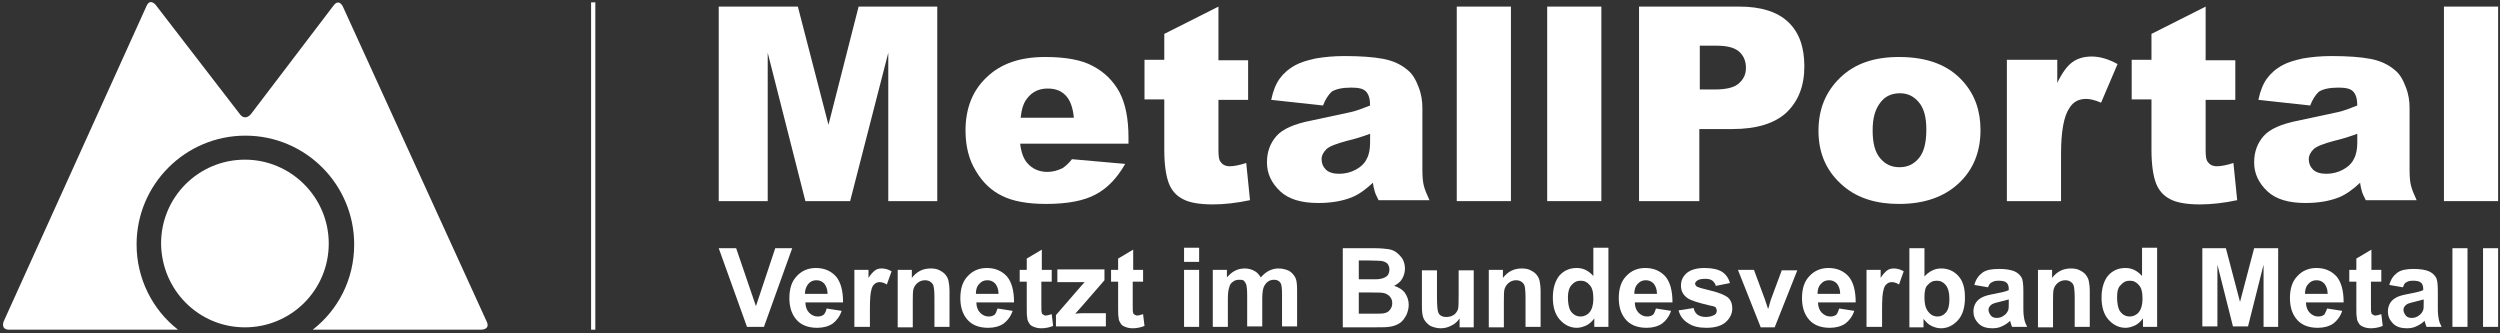
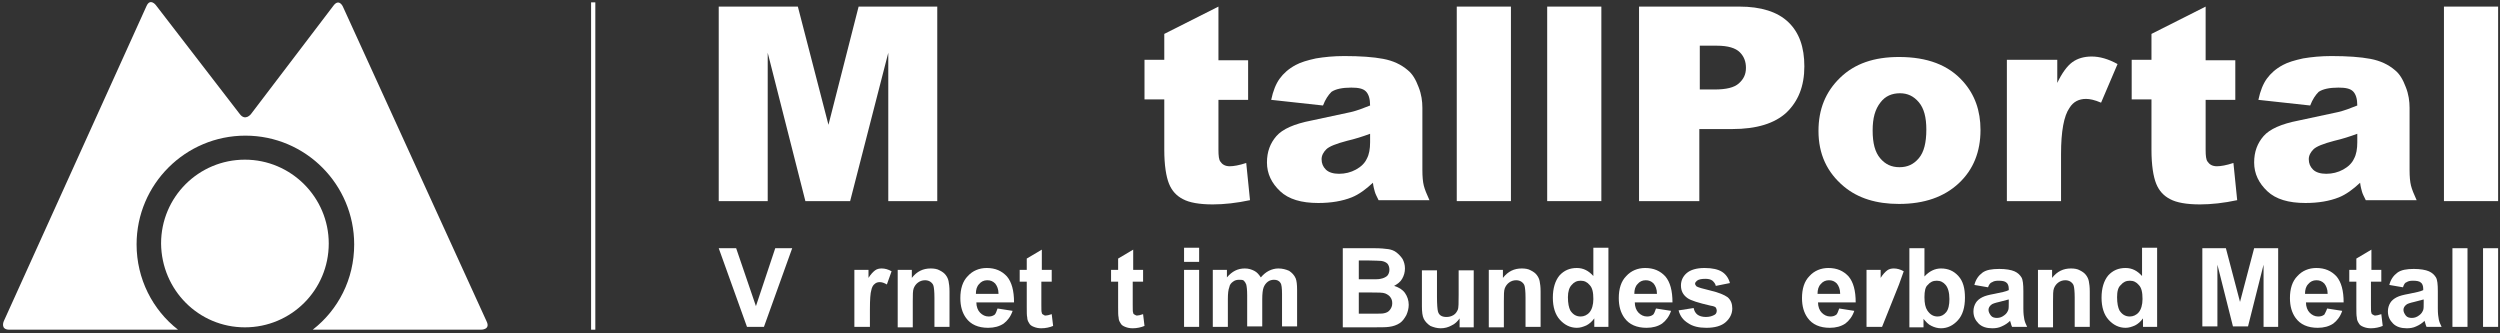
<svg xmlns="http://www.w3.org/2000/svg" viewBox="0 0 530.8 70.7" id="Ebene_1">
  <rect x="0" y="0" width="530.8" height="70.7" fill="#333333" stroke="none" />
  <g>
    <path d="M103.3 68.2 72.8 1.4C72.8 1.4 72-0.4 70.8 1.2L53.3 24.2C53.3 24.2 52.1 25.8 50.9 24.2L33.1 1.1C33.1 1.1 31.9-0.5 31.1 1.3L0.8 68.2C0.8 68.2 0 70 2 70L37.8 70C32.4 65.8 29 59.2 29 51.9 29 39.1 39.4 28.8 52.1 28.8 64.9 28.8 75.2 39.2 75.2 51.9 75.2 59.3 71.8 65.8 66.4 70L102.1 70C102.2 70 104.2 70 103.3 68.2Z" fill="#FFFFFF" />
    <path d="M52 69.5C61.8 69.5 69.8 61.6 69.8 51.7 69.8 41.9 61.8 33.9 52 33.9 42.2 33.9 34.2 41.8 34.2 51.7 34.3 61.6 42.2 69.5 52 69.5" fill="#FFFFFF" />
  </g>
  <rect x="125.5" y="0.5" width="0.9" height="69.5" fill="#FFFFFF" />
  <g>
    <path d="M152.6 1.4 169.4 1.4 175.9 26.5 182.3 1.4 199 1.4 199 42.7 188.6 42.7 188.6 11.2 180.5 42.7 171 42.7 163 11.2 163 42.7 152.6 42.7 152.6 1.4Z" fill="#FFFFFF" />
-     <path d="M239.6 30.5 216.6 30.5C216.8 32.3 217.3 33.7 218.1 34.6 219.2 35.9 220.7 36.5 222.4 36.5 223.5 36.5 224.6 36.2 225.6 35.7 226.2 35.3 226.9 34.7 227.6 33.8L238.9 34.8C237.2 37.8 235.1 40 232.6 41.3 230.2 42.6 226.7 43.3 222.1 43.3 218.1 43.3 215 42.7 212.8 41.6 210.5 40.5 208.6 38.7 207.2 36.3 205.7 33.9 205 31 205 27.7 205 23 206.5 19.2 209.5 16.4 212.5 13.5 216.6 12.1 221.9 12.1 226.2 12.1 229.6 12.7 232 14 234.5 15.3 236.4 17.2 237.7 19.6 239 22.1 239.6 25.3 239.6 29.2L239.6 30.5ZM228 25C227.8 22.8 227.2 21.2 226.2 20.2 225.2 19.2 224 18.8 222.4 18.8 220.6 18.8 219.1 19.5 218 21 217.3 21.9 216.9 23.2 216.7 25L228 25Z" fill="#FFFFFF" />
    <path d="M258.7 1.4 258.7 12.8 265 12.8 265 21.2 258.7 21.2 258.7 31.8C258.7 33.1 258.8 33.9 259.1 34.3 259.5 34.9 260.1 35.3 261.1 35.3 261.9 35.3 263.1 35.1 264.6 34.6L265.4 42.5C262.6 43.1 259.9 43.4 257.5 43.4 254.6 43.4 252.5 43 251.2 42.3 249.8 41.6 248.8 40.5 248.2 39 247.6 37.5 247.2 35.1 247.2 31.8L247.2 21.1 243 21.1 243 12.7 247.2 12.7 247.2 7.2 258.7 1.4Z" fill="#FFFFFF" />
    <path d="M280.9 22.4 269.9 21.2C270.3 19.3 270.9 17.8 271.7 16.7 272.5 15.6 273.6 14.6 275.1 13.8 276.2 13.2 277.6 12.8 279.4 12.4 281.2 12.1 283.2 11.9 285.4 11.9 288.8 11.9 291.6 12.1 293.7 12.5 295.8 12.9 297.5 13.7 298.9 14.9 299.9 15.7 300.6 16.9 301.2 18.5 301.8 20 302 21.5 302 22.9L302 36.1C302 37.5 302.1 38.6 302.3 39.4 302.5 40.2 302.9 41.2 303.5 42.5L292.7 42.5C292.3 41.7 292 41.1 291.9 40.7 291.8 40.3 291.6 39.7 291.5 38.8 290 40.2 288.5 41.3 287 41.9 285 42.7 282.6 43.1 279.9 43.1 276.3 43.1 273.6 42.3 271.8 40.6 270 38.9 269 36.9 269 34.5 269 32.2 269.7 30.4 271 28.9 272.3 27.4 274.8 26.3 278.4 25.6 282.7 24.7 285.5 24.1 286.8 23.8 288.1 23.5 289.4 23 290.9 22.4 290.9 21 290.6 20 290 19.4 289.4 18.8 288.4 18.6 286.9 18.6 285 18.6 283.6 18.9 282.7 19.5 282 20.2 281.4 21.1 280.9 22.4ZM290.9 28.4C289.3 29 287.7 29.5 286 29.9 283.7 30.5 282.2 31.1 281.6 31.7 281 32.3 280.6 33 280.6 33.8 280.6 34.7 280.9 35.4 281.5 36 282.1 36.6 283.1 36.9 284.3 36.9 285.6 36.9 286.8 36.6 287.9 36 289 35.4 289.8 34.6 290.2 33.7 290.7 32.8 290.9 31.6 290.9 30.2L290.9 28.4Z" fill="#FFFFFF" />
    <path d="M309.3 1.4 320.8 1.4 320.8 42.7 309.3 42.7 309.3 1.4Z" fill="#FFFFFF" />
    <path d="M328.6 1.4 340 1.4 340 42.7 328.5 42.7 328.5 1.4Z" fill="#FFFFFF" />
    <path d="M348.1 1.4 369.3 1.4C373.9 1.4 377.4 2.5 379.7 4.7 382 6.9 383.1 10 383.1 14.1 383.1 18.3 381.8 21.5 379.3 23.9 376.8 26.2 373 27.4 367.8 27.4L360.8 27.4 360.8 42.7 348 42.7 348 1.4ZM360.9 19 364 19C366.5 19 368.2 18.6 369.2 17.7 370.2 16.8 370.7 15.8 370.7 14.4 370.7 13.1 370.3 12 369.4 11.1 368.5 10.2 366.9 9.7 364.5 9.7L360.9 9.7 360.9 19Z" fill="#FFFFFF" />
    <path d="M386.1 27.8C386.1 23.2 387.6 19.5 390.7 16.5 393.8 13.5 397.9 12.1 403.2 12.1 409.2 12.1 413.7 13.8 416.8 17.3 419.3 20.1 420.5 23.5 420.5 27.6 420.5 32.2 419 36 415.9 38.9 412.8 41.8 408.6 43.3 403.2 43.3 398.4 43.3 394.5 42.1 391.5 39.6 387.9 36.6 386.1 32.7 386.1 27.8ZM397.6 27.7C397.6 30.4 398.1 32.3 399.2 33.6 400.3 34.9 401.6 35.5 403.3 35.5 405 35.5 406.3 34.9 407.4 33.6 408.5 32.3 409 30.3 409 27.5 409 24.9 408.5 23 407.4 21.7 406.3 20.4 405 19.8 403.4 19.8 401.7 19.8 400.3 20.4 399.3 21.7 398.1 23.2 397.6 25.1 397.6 27.7Z" fill="#FFFFFF" />
    <path d="M426.1 12.7 436.8 12.7 436.8 17.6C437.8 15.5 438.9 14 440 13.2 441.1 12.4 442.5 12 444.1 12 445.8 12 447.6 12.5 449.6 13.6L446.1 21.8C444.7 21.2 443.7 21 442.9 21 441.4 21 440.2 21.6 439.4 22.9 438.2 24.6 437.6 27.9 437.6 32.7L437.6 42.7 426.1 42.7 426.1 12.7Z" fill="#FFFFFF" />
    <path d="M468.3 1.4 468.3 12.8 474.6 12.8 474.6 21.2 468.3 21.2 468.3 31.8C468.3 33.1 468.4 33.9 468.7 34.3 469.1 34.9 469.7 35.3 470.7 35.3 471.5 35.3 472.7 35.1 474.2 34.6L475 42.5C472.2 43.1 469.5 43.4 467.1 43.4 464.2 43.4 462.1 43 460.8 42.3 459.4 41.6 458.4 40.5 457.8 39 457.2 37.5 456.8 35.1 456.8 31.8L456.8 21.1 452.6 21.1 452.6 12.7 456.8 12.7 456.8 7.2 468.3 1.4Z" fill="#FFFFFF" />
    <path d="M490.5 22.4 479.5 21.2C479.9 19.3 480.5 17.8 481.3 16.7 482.1 15.6 483.2 14.6 484.7 13.8 485.8 13.2 487.2 12.8 489 12.4 490.8 12.1 492.8 11.9 495 11.9 498.4 11.9 501.2 12.1 503.3 12.5 505.4 12.9 507.1 13.7 508.5 14.9 509.5 15.7 510.2 16.9 510.8 18.5 511.4 20 511.6 21.5 511.6 22.9L511.6 36.1C511.6 37.5 511.7 38.6 511.9 39.4 512.1 40.2 512.5 41.2 513.1 42.5L502.3 42.5C501.9 41.7 501.6 41.1 501.5 40.7 501.4 40.3 501.2 39.7 501.1 38.8 499.6 40.2 498.1 41.3 496.6 41.9 494.6 42.7 492.2 43.1 489.5 43.1 485.9 43.1 483.2 42.3 481.4 40.6 479.6 38.9 478.6 36.9 478.6 34.5 478.6 32.2 479.3 30.4 480.6 28.9 481.9 27.4 484.4 26.3 488 25.6 492.3 24.7 495.1 24.1 496.4 23.8 497.7 23.5 499 23 500.5 22.4 500.5 21 500.2 20 499.6 19.4 499 18.8 498 18.6 496.5 18.6 494.6 18.6 493.2 18.9 492.3 19.5 491.6 20.2 491 21.1 490.5 22.4ZM500.5 28.4C498.9 29 497.3 29.5 495.6 29.9 493.3 30.5 491.8 31.1 491.2 31.7 490.6 32.3 490.2 33 490.2 33.8 490.2 34.7 490.5 35.4 491.1 36 491.7 36.6 492.7 36.9 493.9 36.9 495.2 36.9 496.4 36.6 497.5 36 498.6 35.4 499.4 34.6 499.8 33.7 500.3 32.8 500.5 31.6 500.5 30.2L500.5 28.4Z" fill="#FFFFFF" />
    <path d="M518.9 1.4 530.4 1.4 530.4 42.7 518.9 42.7 518.9 1.4Z" fill="#FFFFFF" />
  </g>
  <g>
    <path d="M158.6 69.4 152.6 52.7 156.3 52.7 160.5 65 164.6 52.7 168.2 52.7 162.2 69.4 158.6 69.4Z" fill="#FFFFFF" />
-     <path d="M175.5 65.5 178.7 66C178.3 67.2 177.6 68.1 176.8 68.7 175.9 69.3 174.8 69.6 173.5 69.6 171.4 69.6 169.8 68.9 168.8 67.5 168 66.4 167.6 65 167.6 63.3 167.6 61.3 168.1 59.7 169.2 58.6 170.2 57.5 171.6 56.9 173.2 56.9 175 56.9 176.4 57.5 177.5 58.7 178.5 59.9 179 61.7 179 64.2L171 64.2C171 65.1 171.3 65.9 171.8 66.4 172.3 66.9 172.9 67.2 173.6 67.2 174.1 67.2 174.5 67.1 174.9 66.8 175.1 66.6 175.4 66.1 175.5 65.5ZM175.7 62.3C175.7 61.4 175.4 60.7 175 60.2 174.5 59.7 174 59.5 173.3 59.5 172.6 59.5 172 59.8 171.6 60.3 171.2 60.8 170.9 61.5 170.9 62.4L175.7 62.4Z" fill="#FFFFFF" />
    <path d="M184.6 69.4 181.4 69.4 181.4 57.3 184.4 57.3 184.4 59C184.9 58.2 185.4 57.7 185.8 57.4 186.2 57.1 186.7 57 187.2 57 187.9 57 188.6 57.2 189.3 57.6L188.3 60.4C187.8 60.1 187.3 59.9 186.8 59.9 186.4 59.9 186 60 185.7 60.3 185.4 60.5 185.1 61 185 61.6 184.8 62.2 184.7 63.6 184.7 65.7L184.7 69.4Z" fill="#FFFFFF" />
    <path d="M201.6 69.4 198.4 69.4 198.4 63.2C198.4 61.9 198.3 61.1 198.2 60.7 198.1 60.3 197.8 60 197.5 59.8 197.2 59.6 196.8 59.5 196.4 59.5 195.8 59.5 195.3 59.7 194.9 60 194.5 60.3 194.2 60.7 194 61.2 193.8 61.7 193.8 62.6 193.8 64L193.8 69.5 190.6 69.5 190.6 57.3 193.6 57.3 193.6 59C194.7 57.6 196 57 197.6 57 198.3 57 199 57.1 199.5 57.4 200.1 57.7 200.5 58 200.8 58.4 201.1 58.8 201.3 59.2 201.4 59.7 201.5 60.2 201.6 60.9 201.6 61.9L201.6 69.4Z" fill="#FFFFFF" />
    <path d="M211.8 65.5 215 66C214.6 67.2 213.9 68.1 213.1 68.7 212.2 69.3 211.1 69.6 209.8 69.6 207.7 69.6 206.1 68.9 205.1 67.5 204.3 66.4 203.9 65 203.9 63.3 203.9 61.3 204.4 59.7 205.5 58.6 206.5 57.5 207.9 56.9 209.5 56.9 211.3 56.9 212.7 57.5 213.8 58.7 214.8 59.9 215.3 61.7 215.3 64.2L207.3 64.2C207.3 65.1 207.6 65.9 208.1 66.4 208.6 66.9 209.2 67.2 209.9 67.2 210.4 67.2 210.8 67.1 211.2 66.8 211.4 66.6 211.6 66.1 211.8 65.5ZM212 62.3C212 61.4 211.7 60.7 211.3 60.2 210.8 59.7 210.3 59.5 209.6 59.5 208.9 59.5 208.3 59.8 207.9 60.3 207.4 60.8 207.2 61.5 207.2 62.4L212 62.4Z" fill="#FFFFFF" />
    <path d="M223.3 57.3 223.3 59.8 221.1 59.8 221.1 64.7C221.1 65.7 221.1 66.3 221.2 66.4 221.2 66.6 221.3 66.7 221.5 66.8 221.6 66.9 221.8 67 222 67 222.3 67 222.7 66.9 223.3 66.7L223.6 69.2C222.9 69.5 222 69.7 221.1 69.7 220.5 69.7 220 69.6 219.5 69.4 219 69.2 218.7 69 218.5 68.6 218.3 68.3 218.1 67.9 218.1 67.4 218 67 218 66.3 218 65.1L218 59.8 216.5 59.8 216.5 57.3 218 57.3 218 54.9 221.2 53 221.2 57.3 223.3 57.3Z" fill="#FFFFFF" />
-     <path d="M224.2 69.4 224.2 66.9 228.7 61.7C229.4 60.9 230 60.2 230.3 59.9 229.9 59.9 229.4 59.9 228.8 59.9L224.5 59.9 224.5 57.2 234.5 57.2 234.5 59.5 229.9 64.8 228.3 66.6C229.2 66.5 229.7 66.5 229.9 66.5L234.8 66.5 234.8 69.3 224.2 69.3Z" fill="#FFFFFF" />
    <path d="M242.7 57.3 242.7 59.8 240.5 59.8 240.5 64.7C240.5 65.7 240.5 66.3 240.6 66.4 240.6 66.6 240.7 66.7 240.9 66.8 241.1 66.9 241.2 67 241.4 67 241.7 67 242.1 66.9 242.7 66.7L243 69.2C242.3 69.5 241.4 69.7 240.5 69.7 239.9 69.7 239.4 69.6 238.9 69.4 238.4 69.2 238.1 69 237.9 68.6 237.7 68.3 237.5 67.9 237.5 67.4 237.4 67 237.4 66.3 237.4 65.1L237.4 59.8 235.9 59.8 235.9 57.3 237.4 57.3 237.4 54.9 240.6 53 240.6 57.3 242.7 57.3Z" fill="#FFFFFF" />
    <path d="M251.4 55.6 251.4 52.6 254.6 52.6 254.6 55.6 251.4 55.6ZM251.4 69.4 251.4 57.3 254.6 57.3 254.6 69.4 251.4 69.4Z" fill="#FFFFFF" />
    <path d="M257.6 57.3 260.5 57.3 260.5 58.9C261.6 57.6 262.8 57 264.3 57 265.1 57 265.7 57.2 266.3 57.5 266.9 57.8 267.3 58.3 267.7 58.9 268.2 58.3 268.8 57.8 269.4 57.5 270 57.2 270.7 57 271.4 57 272.3 57 273 57.2 273.7 57.5 274.3 57.9 274.8 58.4 275.1 59.1 275.3 59.6 275.4 60.4 275.4 61.6L275.4 69.3 272.2 69.3 272.2 62.4C272.2 61.2 272.1 60.4 271.9 60.1 271.6 59.6 271.1 59.4 270.5 59.4 270.1 59.4 269.6 59.5 269.2 59.8 268.8 60.1 268.5 60.5 268.3 61 268.1 61.5 268 62.4 268 63.5L268 69.3 264.8 69.3 264.8 62.7C264.8 61.5 264.7 60.8 264.6 60.4 264.5 60.1 264.3 59.8 264.1 59.6 263.9 59.4 263.5 59.4 263.1 59.4 262.6 59.4 262.2 59.5 261.8 59.8 261.4 60.1 261.1 60.4 261 61 260.8 61.5 260.7 62.3 260.7 63.5L260.7 69.4 257.5 69.4 257.5 57.3Z" fill="#FFFFFF" />
    <path d="M285.1 52.7 291.8 52.7C293.1 52.7 294.1 52.8 294.8 52.9 295.4 53 296 53.2 296.5 53.6 297 54 297.4 54.4 297.8 55 298.1 55.6 298.3 56.2 298.3 57 298.3 57.8 298.1 58.5 297.7 59.2 297.3 59.9 296.7 60.3 296 60.7 297 61 297.8 61.5 298.3 62.2 298.8 62.9 299.1 63.8 299.1 64.7 299.1 65.5 298.9 66.2 298.6 66.9 298.2 67.6 297.8 68.2 297.2 68.6 296.6 69 295.8 69.3 294.9 69.4 294.3 69.5 293 69.5 290.8 69.5L285.1 69.5 285.1 52.7ZM288.5 55.4 288.5 59.3 290.7 59.3C292 59.3 292.8 59.3 293.1 59.2 293.7 59.1 294.1 58.9 294.5 58.6 294.8 58.3 295 57.8 295 57.3 295 56.8 294.9 56.4 294.6 56 294.3 55.7 293.9 55.5 293.3 55.4 293 55.4 292 55.3 290.4 55.3L288.5 55.3ZM288.5 62.1 288.5 66.6 291.6 66.6C292.8 66.6 293.6 66.6 293.9 66.5 294.4 66.4 294.8 66.2 295.1 65.8 295.4 65.4 295.6 65 295.6 64.4 295.6 63.9 295.5 63.5 295.2 63.1 295 62.8 294.6 62.5 294.1 62.3 293.6 62.1 292.6 62.1 291.1 62.1L288.5 62.1Z" fill="#FFFFFF" />
    <path d="M309.9 69.4 309.9 67.6C309.5 68.2 308.9 68.8 308.2 69.1 307.5 69.5 306.7 69.7 305.9 69.7 305.1 69.7 304.4 69.5 303.7 69.2 303.1 68.8 302.6 68.3 302.3 67.7 302 67.1 301.9 66.2 301.9 65L301.9 57.4 305.1 57.4 305.1 63C305.1 64.7 305.2 65.7 305.3 66.1 305.4 66.5 305.6 66.8 305.9 67 306.2 67.2 306.6 67.3 307.1 67.3 307.6 67.3 308.1 67.2 308.6 66.9 309.1 66.6 309.3 66.2 309.5 65.8 309.7 65.4 309.7 64.3 309.7 62.5L309.7 57.4 312.9 57.4 312.9 69.5 309.9 69.5Z" fill="#FFFFFF" />
    <path d="M327.1 69.4 323.9 69.4 323.9 63.2C323.9 61.9 323.8 61.1 323.7 60.7 323.6 60.3 323.3 60 323 59.8 322.7 59.6 322.3 59.5 321.9 59.5 321.3 59.5 320.8 59.7 320.4 60 320 60.3 319.7 60.7 319.5 61.2 319.3 61.7 319.3 62.6 319.3 64L319.3 69.5 316.1 69.5 316.1 57.3 319.1 57.3 319.1 59C320.2 57.6 321.5 57 323.1 57 323.8 57 324.5 57.1 325 57.4 325.6 57.7 326 58 326.3 58.4 326.6 58.8 326.8 59.2 326.9 59.7 327 60.2 327.1 60.9 327.1 61.9L327.1 69.4Z" fill="#FFFFFF" />
    <path d="M341.5 69.4 338.5 69.4 338.5 67.6C338 68.3 337.4 68.8 336.8 69.1 336.1 69.4 335.5 69.6 334.8 69.6 333.4 69.6 332.2 69 331.2 67.9 330.2 66.8 329.7 65.2 329.7 63.2 329.7 61.2 330.2 59.6 331.1 58.5 332.1 57.4 333.3 56.9 334.8 56.9 336.2 56.9 337.3 57.5 338.3 58.6L338.3 52.6 341.5 52.6 341.5 69.4ZM332.9 63.1C332.9 64.4 333.1 65.3 333.4 65.9 333.9 66.7 334.6 67.2 335.6 67.2 336.3 67.2 337 66.9 337.5 66.3 338 65.7 338.3 64.7 338.3 63.5 338.3 62.1 338.1 61.1 337.5 60.5 337 59.9 336.4 59.6 335.6 59.6 334.8 59.6 334.2 59.9 333.7 60.5 333.2 61 332.9 61.9 332.9 63.1Z" fill="#FFFFFF" />
    <path d="M351.6 65.5 354.8 66C354.4 67.2 353.7 68.1 352.9 68.7 352 69.3 350.9 69.6 349.6 69.6 347.5 69.6 345.9 68.9 344.9 67.5 344.1 66.4 343.7 65 343.7 63.3 343.7 61.3 344.2 59.7 345.3 58.6 346.3 57.5 347.7 56.9 349.3 56.9 351.1 56.9 352.5 57.5 353.6 58.7 354.6 59.9 355.1 61.7 355.1 64.2L347.1 64.2C347.1 65.1 347.4 65.9 347.9 66.4 348.4 66.9 349 67.2 349.7 67.2 350.2 67.2 350.6 67.1 351 66.8 351.2 66.6 351.4 66.1 351.6 65.5ZM351.8 62.3C351.8 61.4 351.5 60.7 351.1 60.2 350.6 59.7 350.1 59.5 349.4 59.5 348.7 59.5 348.1 59.8 347.7 60.3 347.2 60.8 347 61.5 347 62.4L351.8 62.4Z" fill="#FFFFFF" />
    <path d="M356.4 65.9 359.6 65.4C359.7 66 360 66.5 360.4 66.8 360.8 67.1 361.4 67.3 362.2 67.3 363 67.3 363.6 67.1 364.1 66.8 364.4 66.6 364.5 66.3 364.5 65.9 364.5 65.7 364.4 65.5 364.3 65.3 364.1 65.1 363.8 65 363.2 64.9 360.6 64.3 359 63.8 358.3 63.3 357.3 62.6 356.9 61.7 356.9 60.6 356.9 59.6 357.3 58.7 358.1 58 358.9 57.3 360.2 56.9 361.9 56.9 363.6 56.9 364.8 57.2 365.6 57.7 366.4 58.2 367 59 367.3 60.1L364.3 60.7C364.2 60.2 363.9 59.9 363.6 59.6 363.2 59.3 362.7 59.2 362.1 59.2 361.3 59.2 360.7 59.3 360.3 59.6 360.1 59.8 359.9 60 359.9 60.2 359.9 60.4 360 60.6 360.2 60.8 360.5 61 361.5 61.3 363.2 61.7 364.9 62.1 366.1 62.6 366.8 63.1 367.5 63.7 367.8 64.5 367.8 65.5 367.8 66.6 367.3 67.6 366.4 68.4 365.5 69.2 364.1 69.6 362.3 69.6 360.7 69.6 359.4 69.3 358.4 68.6 357.4 68 356.7 67.1 356.4 65.9Z" fill="#FFFFFF" />
-     <path d="M373.8 69.4 369 57.3 372.4 57.3 374.7 63.5 375.4 65.6C375.6 65.1 375.7 64.7 375.7 64.6 375.8 64.3 375.9 63.9 376 63.6L378.3 57.4 381.6 57.4 376.8 69.5 373.8 69.5Z" fill="#FFFFFF" />
    <path d="M390.5 65.5 393.7 66C393.3 67.2 392.6 68.1 391.8 68.7 390.9 69.3 389.8 69.6 388.5 69.6 386.4 69.6 384.8 68.9 383.8 67.5 383 66.4 382.6 65 382.6 63.3 382.6 61.3 383.1 59.7 384.2 58.6 385.2 57.5 386.6 56.9 388.2 56.9 390 56.9 391.4 57.5 392.5 58.7 393.5 59.9 394 61.7 394 64.2L386 64.2C386 65.1 386.3 65.9 386.8 66.4 387.3 66.9 387.9 67.2 388.6 67.2 389.1 67.2 389.5 67.1 389.9 66.8 390.1 66.6 390.3 66.1 390.5 65.5ZM390.7 62.3C390.7 61.4 390.4 60.7 390 60.2 389.5 59.7 389 59.5 388.3 59.5 387.6 59.5 387 59.8 386.6 60.3 386.1 60.8 385.9 61.5 385.9 62.4L390.7 62.4Z" fill="#FFFFFF" />
-     <path d="M399.5 69.4 396.3 69.4 396.3 57.3 399.3 57.3 399.3 59C399.8 58.2 400.3 57.7 400.7 57.4 401.1 57.1 401.6 57 402.1 57 402.8 57 403.5 57.2 404.2 57.6L403.2 60.4C402.7 60.1 402.2 59.9 401.7 59.9 401.3 59.9 400.9 60 400.6 60.3 400.3 60.5 400 61 399.9 61.6 399.7 62.2 399.6 63.6 399.6 65.7L399.6 69.4Z" fill="#FFFFFF" />
+     <path d="M399.5 69.4 396.3 69.4 396.3 57.3 399.3 57.3 399.3 59C399.8 58.2 400.3 57.7 400.7 57.4 401.1 57.1 401.6 57 402.1 57 402.8 57 403.5 57.2 404.2 57.6L403.2 60.4L399.6 69.4Z" fill="#FFFFFF" />
    <path d="M405.4 69.4 405.4 52.7 408.6 52.7 408.6 58.7C409.6 57.6 410.8 57 412.1 57 413.6 57 414.8 57.5 415.8 58.6 416.8 59.7 417.2 61.2 417.2 63.2 417.2 65.3 416.7 66.9 415.7 68 414.7 69.1 413.5 69.7 412.1 69.7 411.4 69.7 410.7 69.5 410.1 69.2 409.4 68.9 408.9 68.3 408.4 67.7L408.4 69.5 405.4 69.5ZM408.6 63.1C408.6 64.4 408.8 65.3 409.2 65.9 409.8 66.8 410.5 67.2 411.4 67.2 412.1 67.2 412.7 66.9 413.2 66.3 413.7 65.7 413.9 64.7 413.9 63.5 413.9 62.1 413.6 61.1 413.1 60.5 412.6 59.9 412 59.6 411.2 59.6 410.4 59.6 409.8 59.9 409.3 60.5 408.8 60.9 408.6 61.8 408.6 63.1Z" fill="#FFFFFF" />
    <path d="M422.1 61 419.2 60.5C419.5 59.3 420.1 58.5 420.9 57.9 421.7 57.3 422.9 57.1 424.5 57.1 425.9 57.1 427 57.3 427.7 57.6 428.4 57.9 428.9 58.4 429.2 58.9 429.5 59.4 429.6 60.4 429.6 61.8L429.6 65.5C429.6 66.6 429.7 67.3 429.8 67.8 429.9 68.3 430.1 68.8 430.4 69.4L427.2 69.4C427.1 69.2 427 68.9 426.9 68.5 426.8 68.3 426.8 68.2 426.8 68.1 426.3 68.6 425.7 69 425 69.3 424.4 69.6 423.7 69.7 423 69.7 421.8 69.7 420.8 69.4 420.1 68.7 419.4 68 419 67.2 419 66.1 419 65.4 419.2 64.8 419.5 64.3 419.8 63.8 420.3 63.4 420.9 63.1 421.5 62.8 422.3 62.6 423.4 62.4 424.9 62.1 425.9 61.9 426.5 61.6L426.5 61.3C426.5 60.7 426.3 60.2 426 60 425.7 59.7 425.1 59.6 424.3 59.6 423.7 59.6 423.3 59.7 423 59.9 422.6 60 422.3 60.4 422.1 61ZM426.4 63.6C426 63.7 425.3 63.9 424.5 64.1 423.6 64.3 423 64.5 422.8 64.7 422.4 65 422.2 65.4 422.2 65.8 422.2 66.2 422.4 66.6 422.7 67 423 67.4 423.5 67.5 424 67.5 424.6 67.5 425.1 67.3 425.6 66.9 426 66.6 426.2 66.3 426.4 65.8 426.5 65.5 426.5 65 426.5 64.2L426.5 63.6Z" fill="#FFFFFF" />
    <path d="M443.7 69.4 440.5 69.4 440.5 63.2C440.5 61.9 440.4 61.1 440.3 60.7 440.2 60.3 439.9 60 439.6 59.8 439.3 59.6 438.9 59.5 438.5 59.5 437.9 59.5 437.4 59.7 437 60 436.6 60.3 436.3 60.7 436.1 61.2 435.9 61.7 435.9 62.6 435.9 64L435.9 69.5 432.7 69.5 432.7 57.3 435.7 57.3 435.7 59C436.8 57.6 438.1 57 439.7 57 440.4 57 441.1 57.1 441.6 57.4 442.2 57.7 442.6 58 442.9 58.4 443.2 58.8 443.4 59.2 443.5 59.7 443.6 60.2 443.7 60.9 443.7 61.9L443.7 69.4Z" fill="#FFFFFF" />
    <path d="M458 69.4 455 69.4 455 67.6C454.5 68.3 453.9 68.8 453.3 69.1 452.6 69.4 452 69.6 451.3 69.6 449.9 69.6 448.7 69 447.7 67.9 446.7 66.8 446.2 65.2 446.2 63.2 446.2 61.2 446.7 59.6 447.6 58.5 448.6 57.4 449.8 56.9 451.3 56.9 452.7 56.9 453.8 57.5 454.8 58.6L454.8 52.6 458 52.6 458 69.4ZM449.5 63.1C449.5 64.4 449.7 65.3 450 65.9 450.5 66.7 451.2 67.2 452.2 67.2 452.9 67.2 453.6 66.9 454.1 66.3 454.6 65.7 454.9 64.7 454.9 63.5 454.9 62.1 454.7 61.1 454.1 60.5 453.6 59.9 453 59.6 452.2 59.6 451.4 59.6 450.8 59.9 450.3 60.5 449.7 61 449.5 61.9 449.5 63.1Z" fill="#FFFFFF" />
    <path d="M467.6 69.4 467.6 52.7 472.6 52.7 475.6 64.1 478.6 52.7 483.7 52.7 483.7 69.4 480.6 69.4 480.6 56.2 477.3 69.3 474.1 69.3 470.8 56.2 470.8 69.3 467.6 69.3Z" fill="#FFFFFF" />
    <path d="M494.1 65.5 497.3 66C496.9 67.2 496.2 68.1 495.4 68.7 494.5 69.3 493.4 69.6 492.1 69.6 490 69.6 488.4 68.9 487.4 67.5 486.6 66.4 486.2 65 486.2 63.3 486.2 61.3 486.7 59.7 487.8 58.6 488.8 57.5 490.2 56.9 491.8 56.9 493.6 56.9 495 57.5 496.1 58.7 497.1 59.9 497.6 61.7 497.6 64.2L489.6 64.2C489.6 65.1 489.9 65.9 490.4 66.4 490.9 66.9 491.5 67.2 492.2 67.2 492.7 67.2 493.1 67.1 493.5 66.8 493.6 66.6 493.9 66.1 494.1 65.5ZM494.2 62.3C494.2 61.4 493.9 60.7 493.5 60.2 493 59.7 492.5 59.5 491.8 59.5 491.1 59.5 490.5 59.8 490.1 60.3 489.6 60.8 489.4 61.5 489.4 62.4L494.2 62.4Z" fill="#FFFFFF" />
    <path d="M505.6 57.3 505.6 59.8 503.4 59.8 503.4 64.7C503.4 65.7 503.4 66.3 503.5 66.4 503.5 66.6 503.6 66.7 503.8 66.8 504 66.9 504.1 67 504.3 67 504.6 67 505 66.9 505.6 66.7L505.9 69.2C505.2 69.5 504.3 69.7 503.4 69.7 502.8 69.7 502.3 69.6 501.8 69.4 501.3 69.2 501 69 500.8 68.6 500.6 68.3 500.4 67.9 500.4 67.4 500.3 67 500.3 66.3 500.3 65.1L500.3 59.8 498.8 59.8 498.8 57.3 500.3 57.3 500.3 54.9 503.5 53 503.5 57.3 505.6 57.3Z" fill="#FFFFFF" />
    <path d="M510.2 61 507.3 60.5C507.6 59.3 508.2 58.5 509 57.9 509.8 57.3 511 57.1 512.5 57.1 513.9 57.1 515 57.3 515.7 57.6 516.4 57.9 516.9 58.4 517.2 58.9 517.5 59.4 517.6 60.4 517.6 61.8L517.6 65.5C517.6 66.6 517.7 67.3 517.8 67.8 517.9 68.3 518.1 68.8 518.4 69.4L515.2 69.4C515.1 69.2 515 68.9 514.9 68.5 514.8 68.3 514.8 68.2 514.8 68.1 514.3 68.6 513.7 69 513 69.3 512.4 69.6 511.7 69.7 511 69.7 509.8 69.7 508.8 69.4 508.1 68.7 507.4 68 507 67.2 507 66.1 507 65.4 507.2 64.8 507.5 64.3 507.8 63.8 508.3 63.4 508.9 63.1 509.5 62.8 510.3 62.6 511.4 62.4 512.9 62.1 513.9 61.9 514.5 61.6L514.5 61.3C514.5 60.7 514.3 60.2 514 60 513.7 59.7 513.1 59.6 512.3 59.6 511.7 59.6 511.3 59.7 511 59.9 510.6 60 510.4 60.4 510.2 61ZM514.5 63.6C514.1 63.7 513.4 63.9 512.6 64.1 511.7 64.3 511.1 64.5 510.9 64.7 510.5 65 510.3 65.4 510.3 65.8 510.3 66.2 510.5 66.6 510.8 67 511.1 67.4 511.6 67.5 512.1 67.5 512.7 67.5 513.2 67.3 513.7 66.9 514.1 66.6 514.3 66.3 514.5 65.8 514.6 65.5 514.6 65 514.6 64.2L514.6 63.6Z" fill="#FFFFFF" />
    <path d="M520.7 69.4 520.7 52.7 523.9 52.7 523.9 69.4 520.7 69.4Z" fill="#FFFFFF" />
    <path d="M527.2 69.4 527.2 52.7 530.4 52.7 530.4 69.4 527.2 69.4Z" fill="#FFFFFF" />
  </g>
</svg>